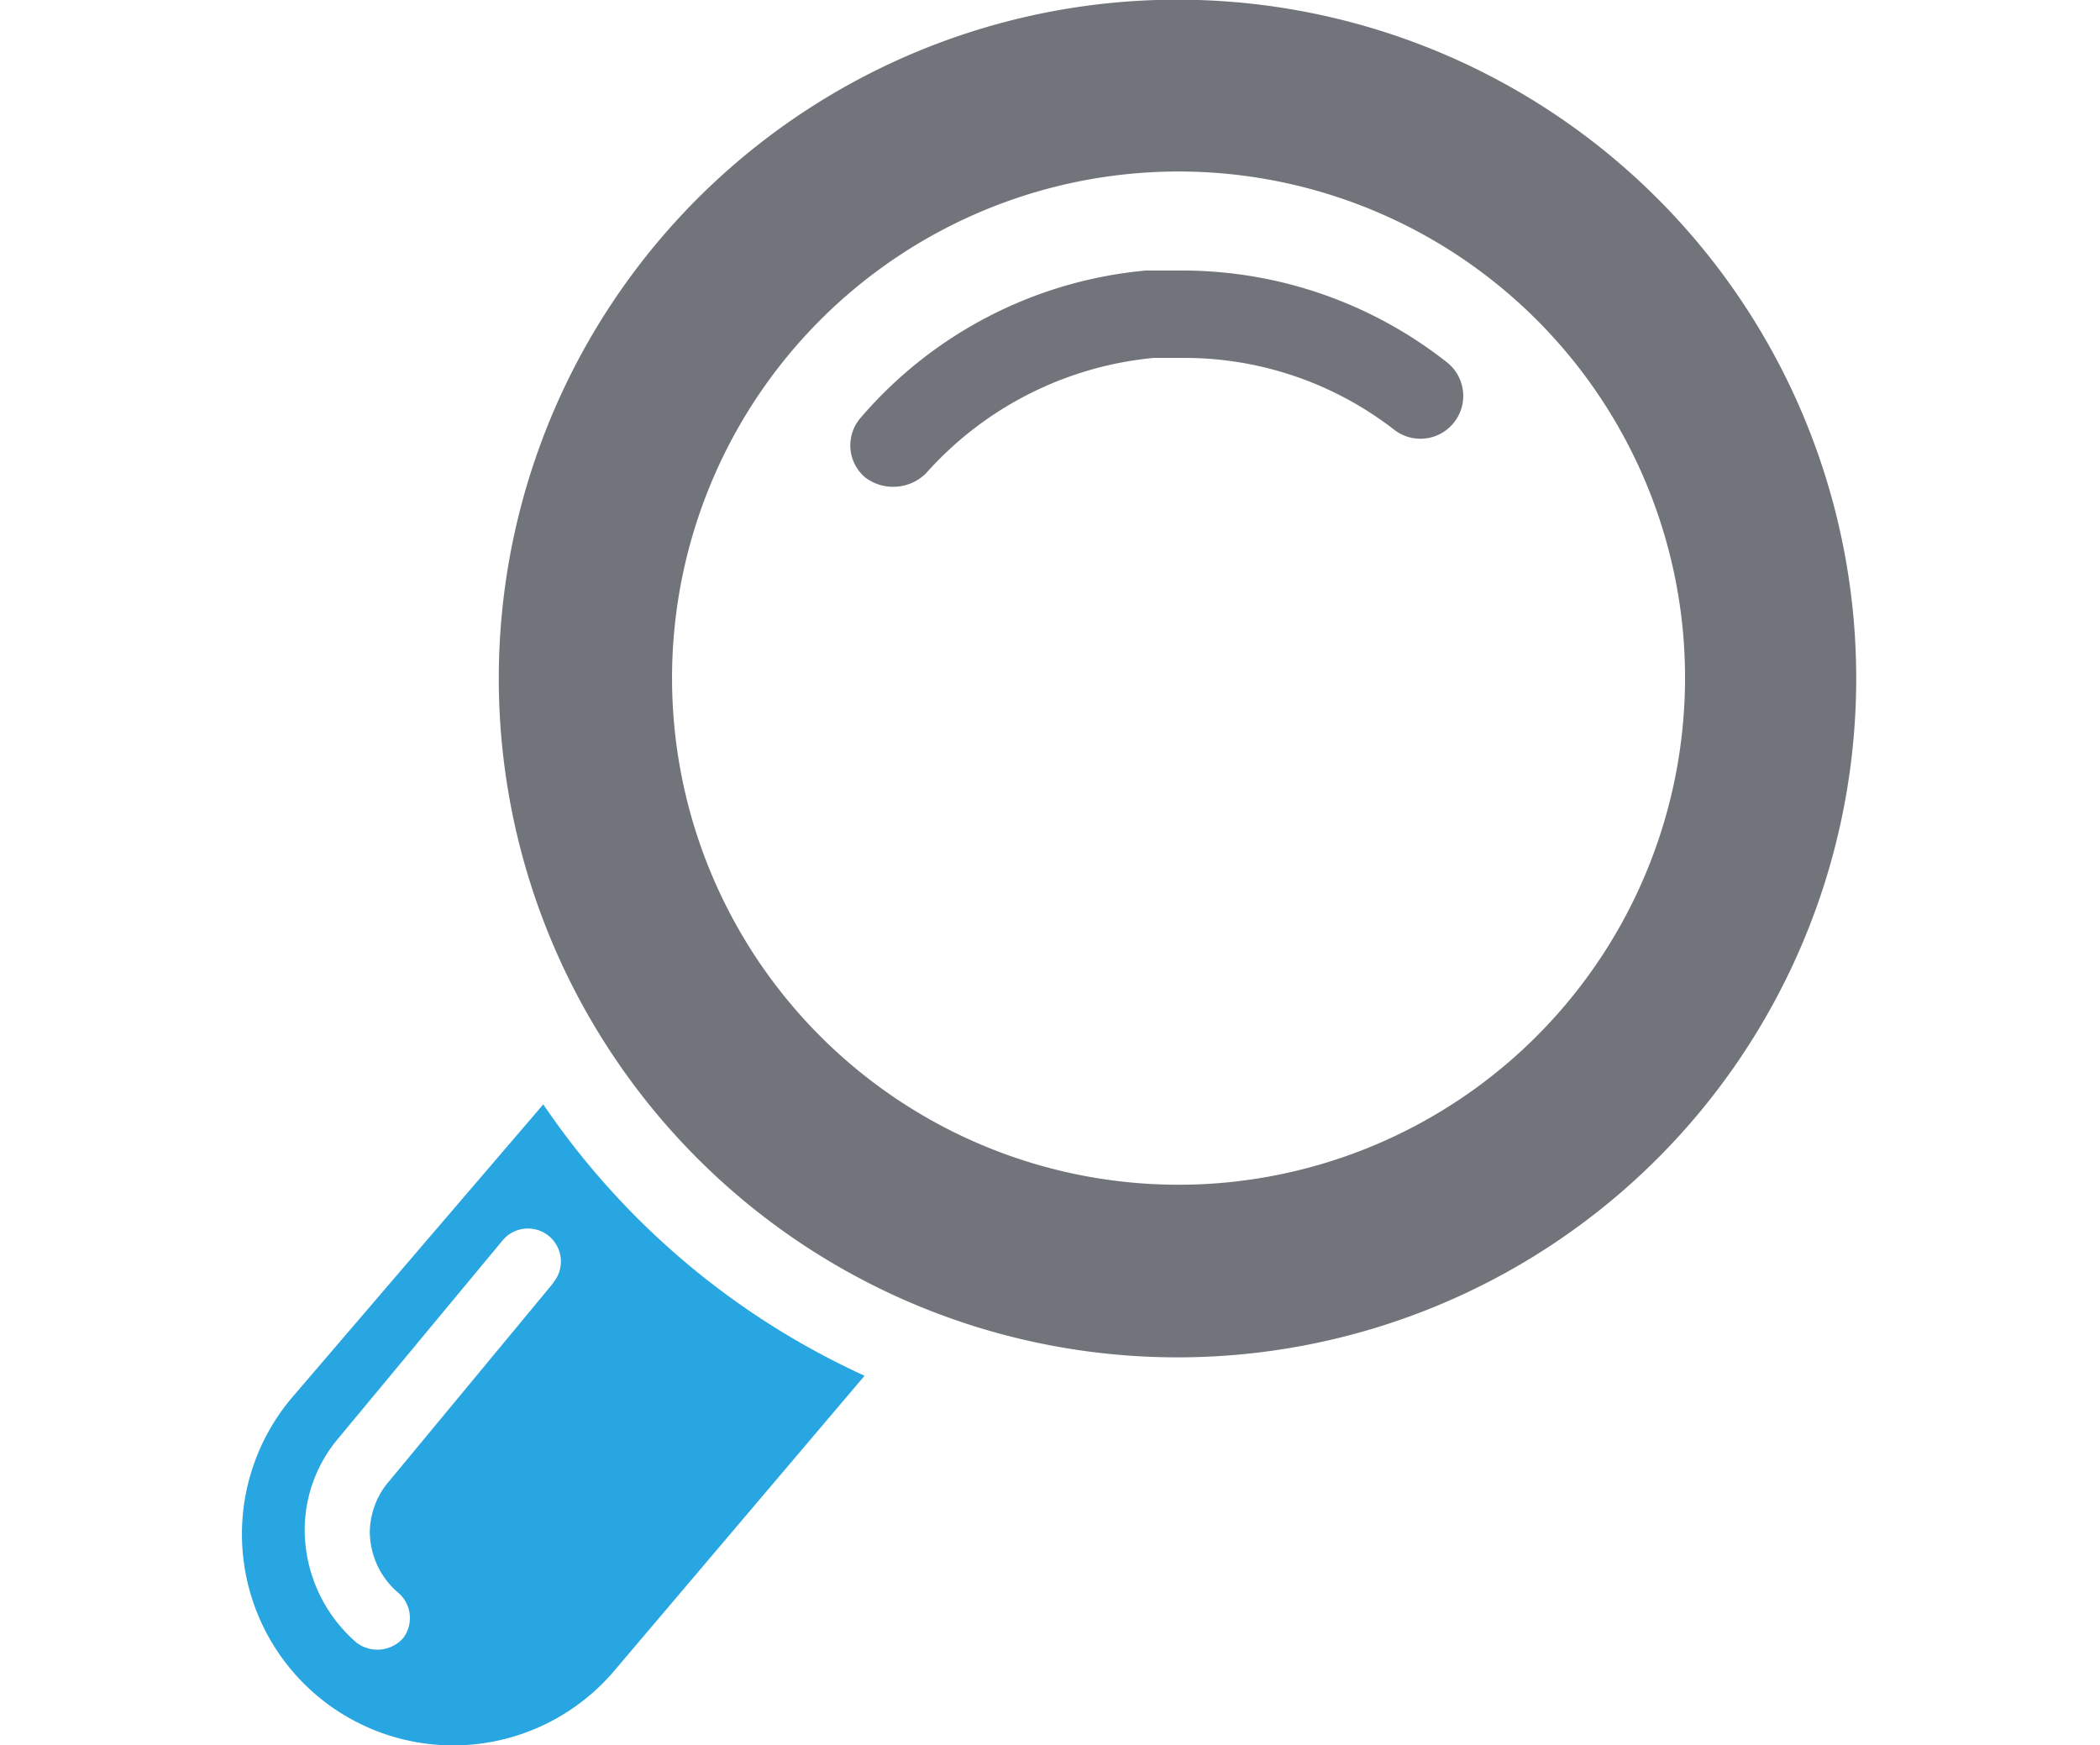
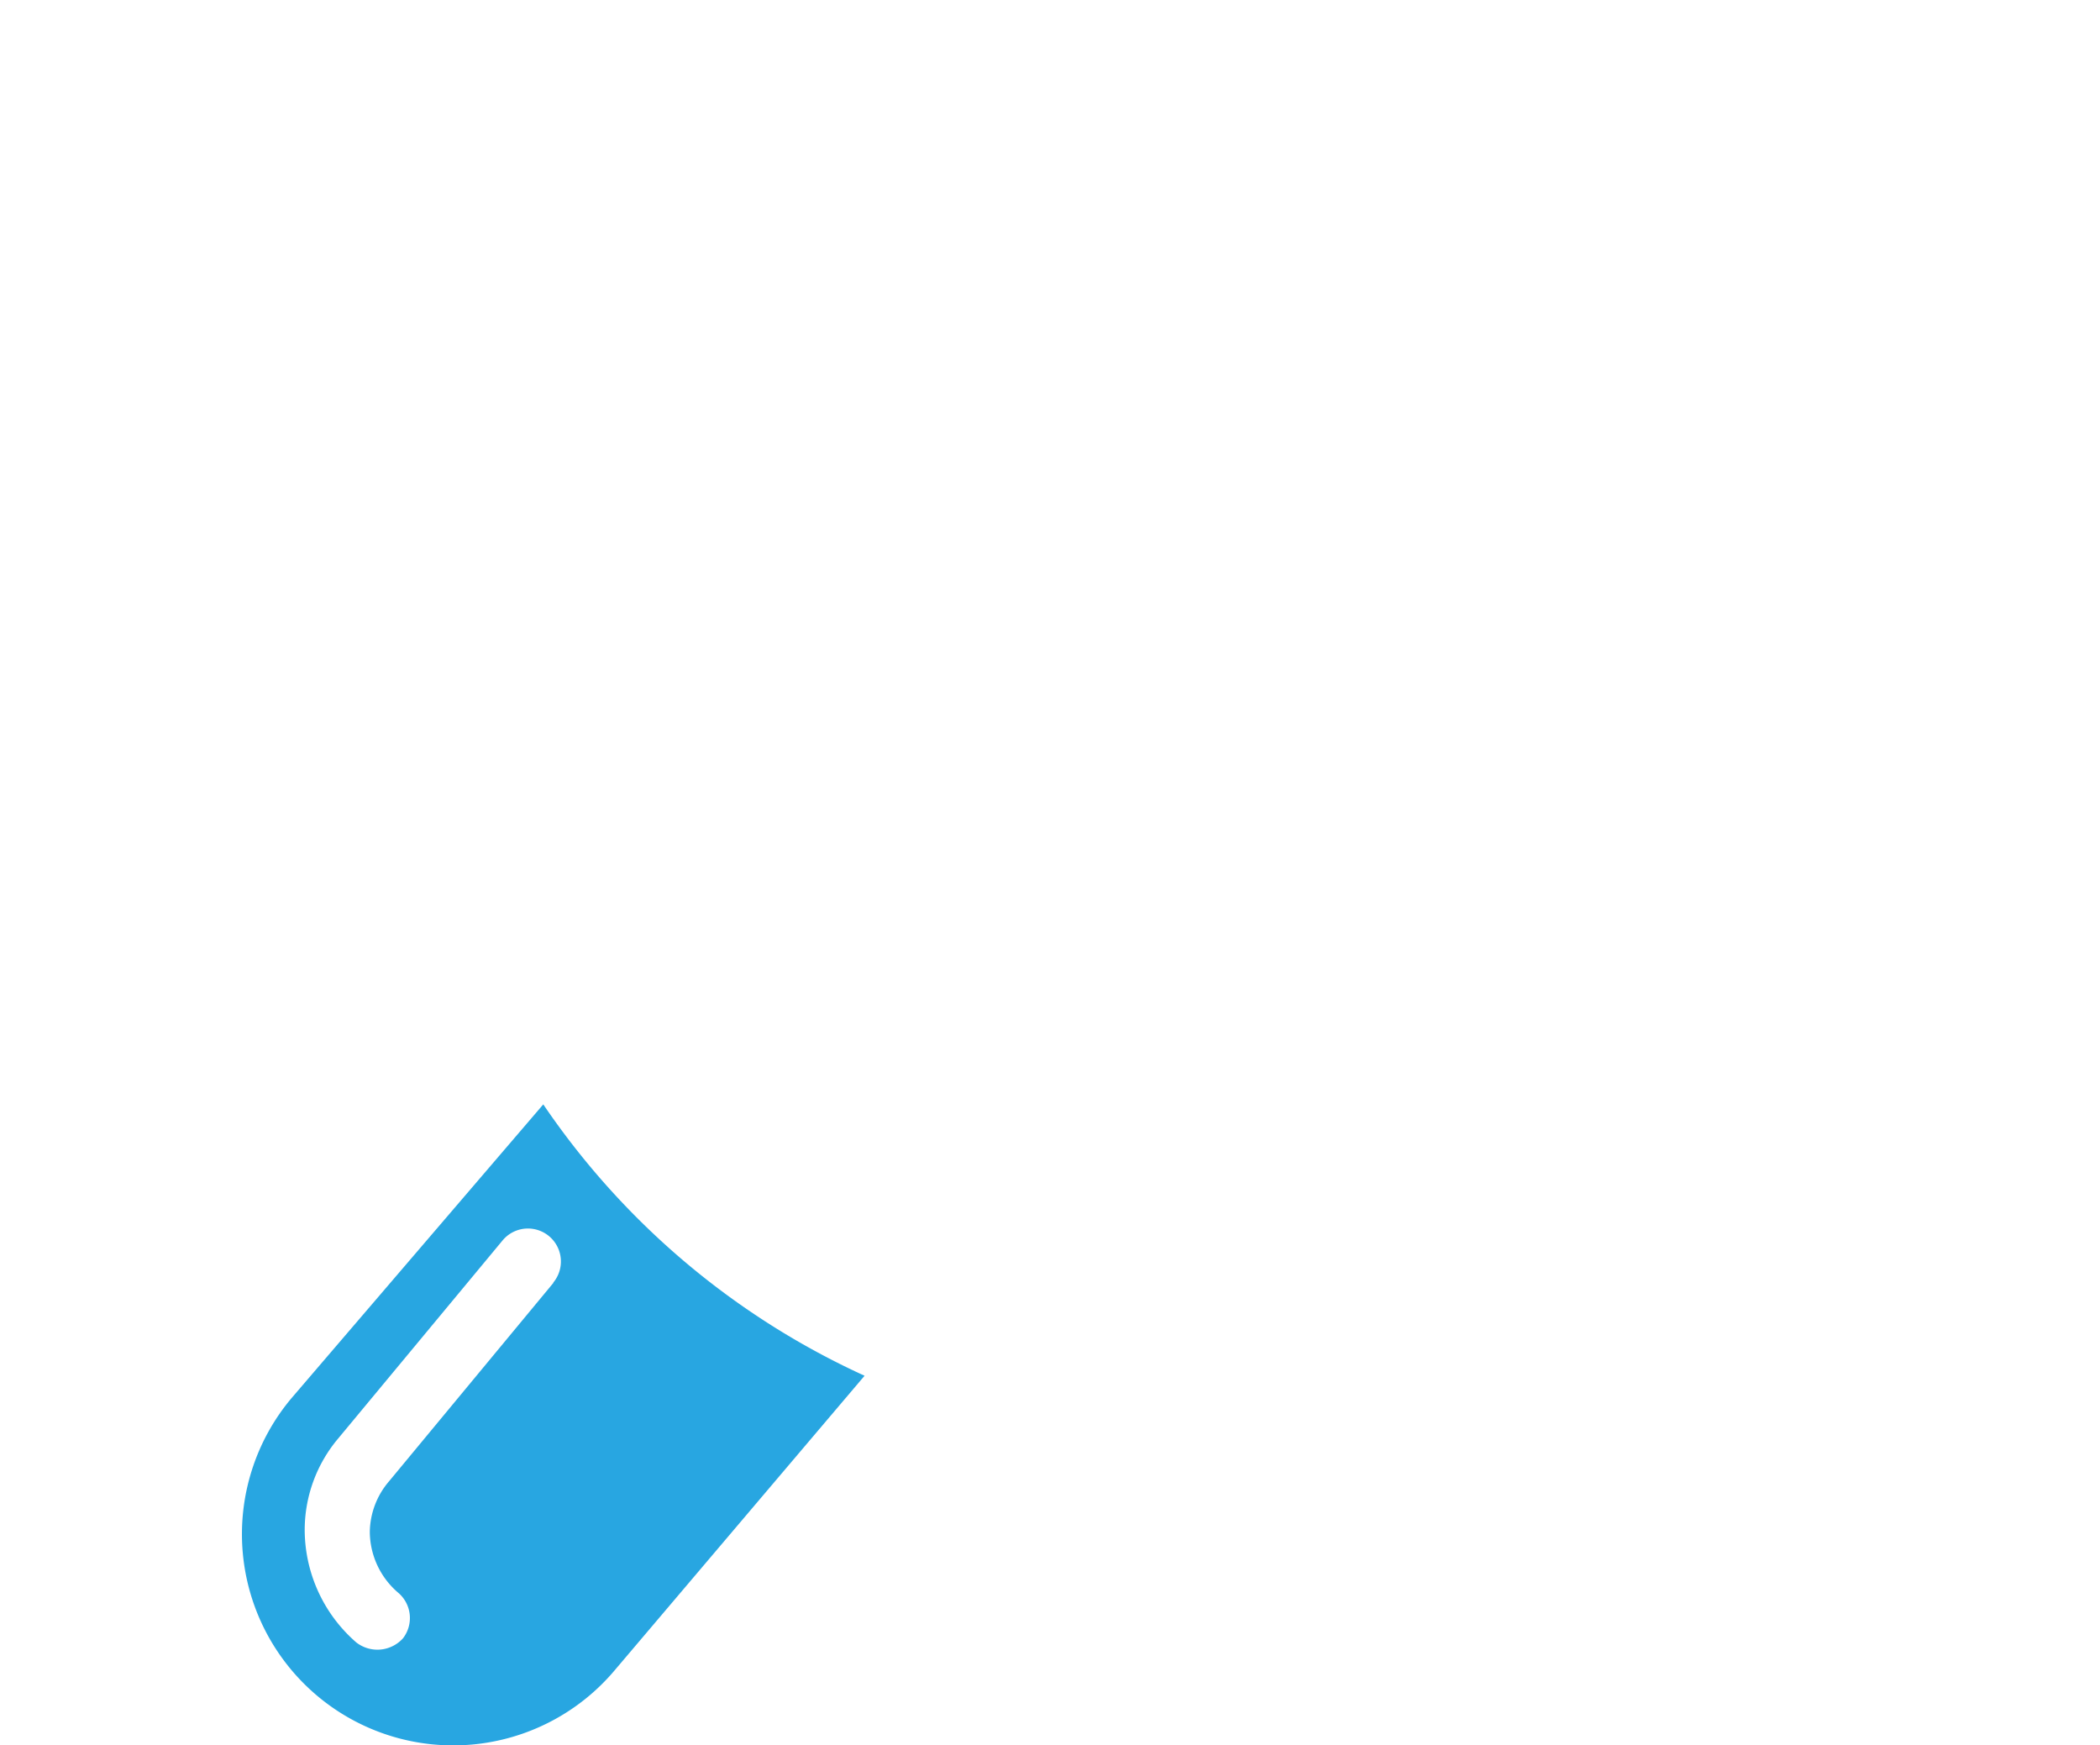
<svg xmlns="http://www.w3.org/2000/svg" width="50" viewBox="0 0 38.39 41.54">
  <defs>
    <style>.cls-1{fill:#71747a;}.cls-2{fill:#28a6e1;}</style>
  </defs>
  <title>Ресурс 2</title>
  <g id="Слой_2" data-name="Слой 2">
    <g id="Слой_1-2" data-name="Слой 1">
-       <path class="cls-1" d="M38.33,14.75a16.16,16.16,0,1,0-3.72,11.79A16.17,16.17,0,0,0,38.33,14.75ZM23.27,28.16a12.06,12.06,0,1,1,11-13.07A12.07,12.07,0,0,1,23.27,28.16ZM22.38,6.44c-.3,0-.6,0-.9,0A10.15,10.15,0,0,0,14.7,9.93a1,1,0,0,0,.1,1.44,1.11,1.11,0,0,0,1.44-.1,8.3,8.3,0,0,1,5.43-2.75c.24,0,.48,0,.72,0a8.15,8.15,0,0,1,5,1.71,1,1,0,1,0,1.25-1.61A10.19,10.19,0,0,0,22.38,6.44Z" />
      <path class="cls-2" d="M7.13,26.29l-6,7a5,5,0,1,0,7.71,6.46l5.94-7A18.54,18.54,0,0,1,7.13,26.29Zm.24,4.25L3.46,35.26A1.89,1.89,0,0,0,3,36.46a1.92,1.92,0,0,0,.67,1.45A.79.79,0,0,1,3.79,39a.82.82,0,0,1-1.11.1,3.56,3.56,0,0,1-1.23-2.65,3.38,3.38,0,0,1,.8-2.21l3.91-4.71a.78.78,0,0,1,1.21,1Z" />
    </g>
  </g>
</svg>